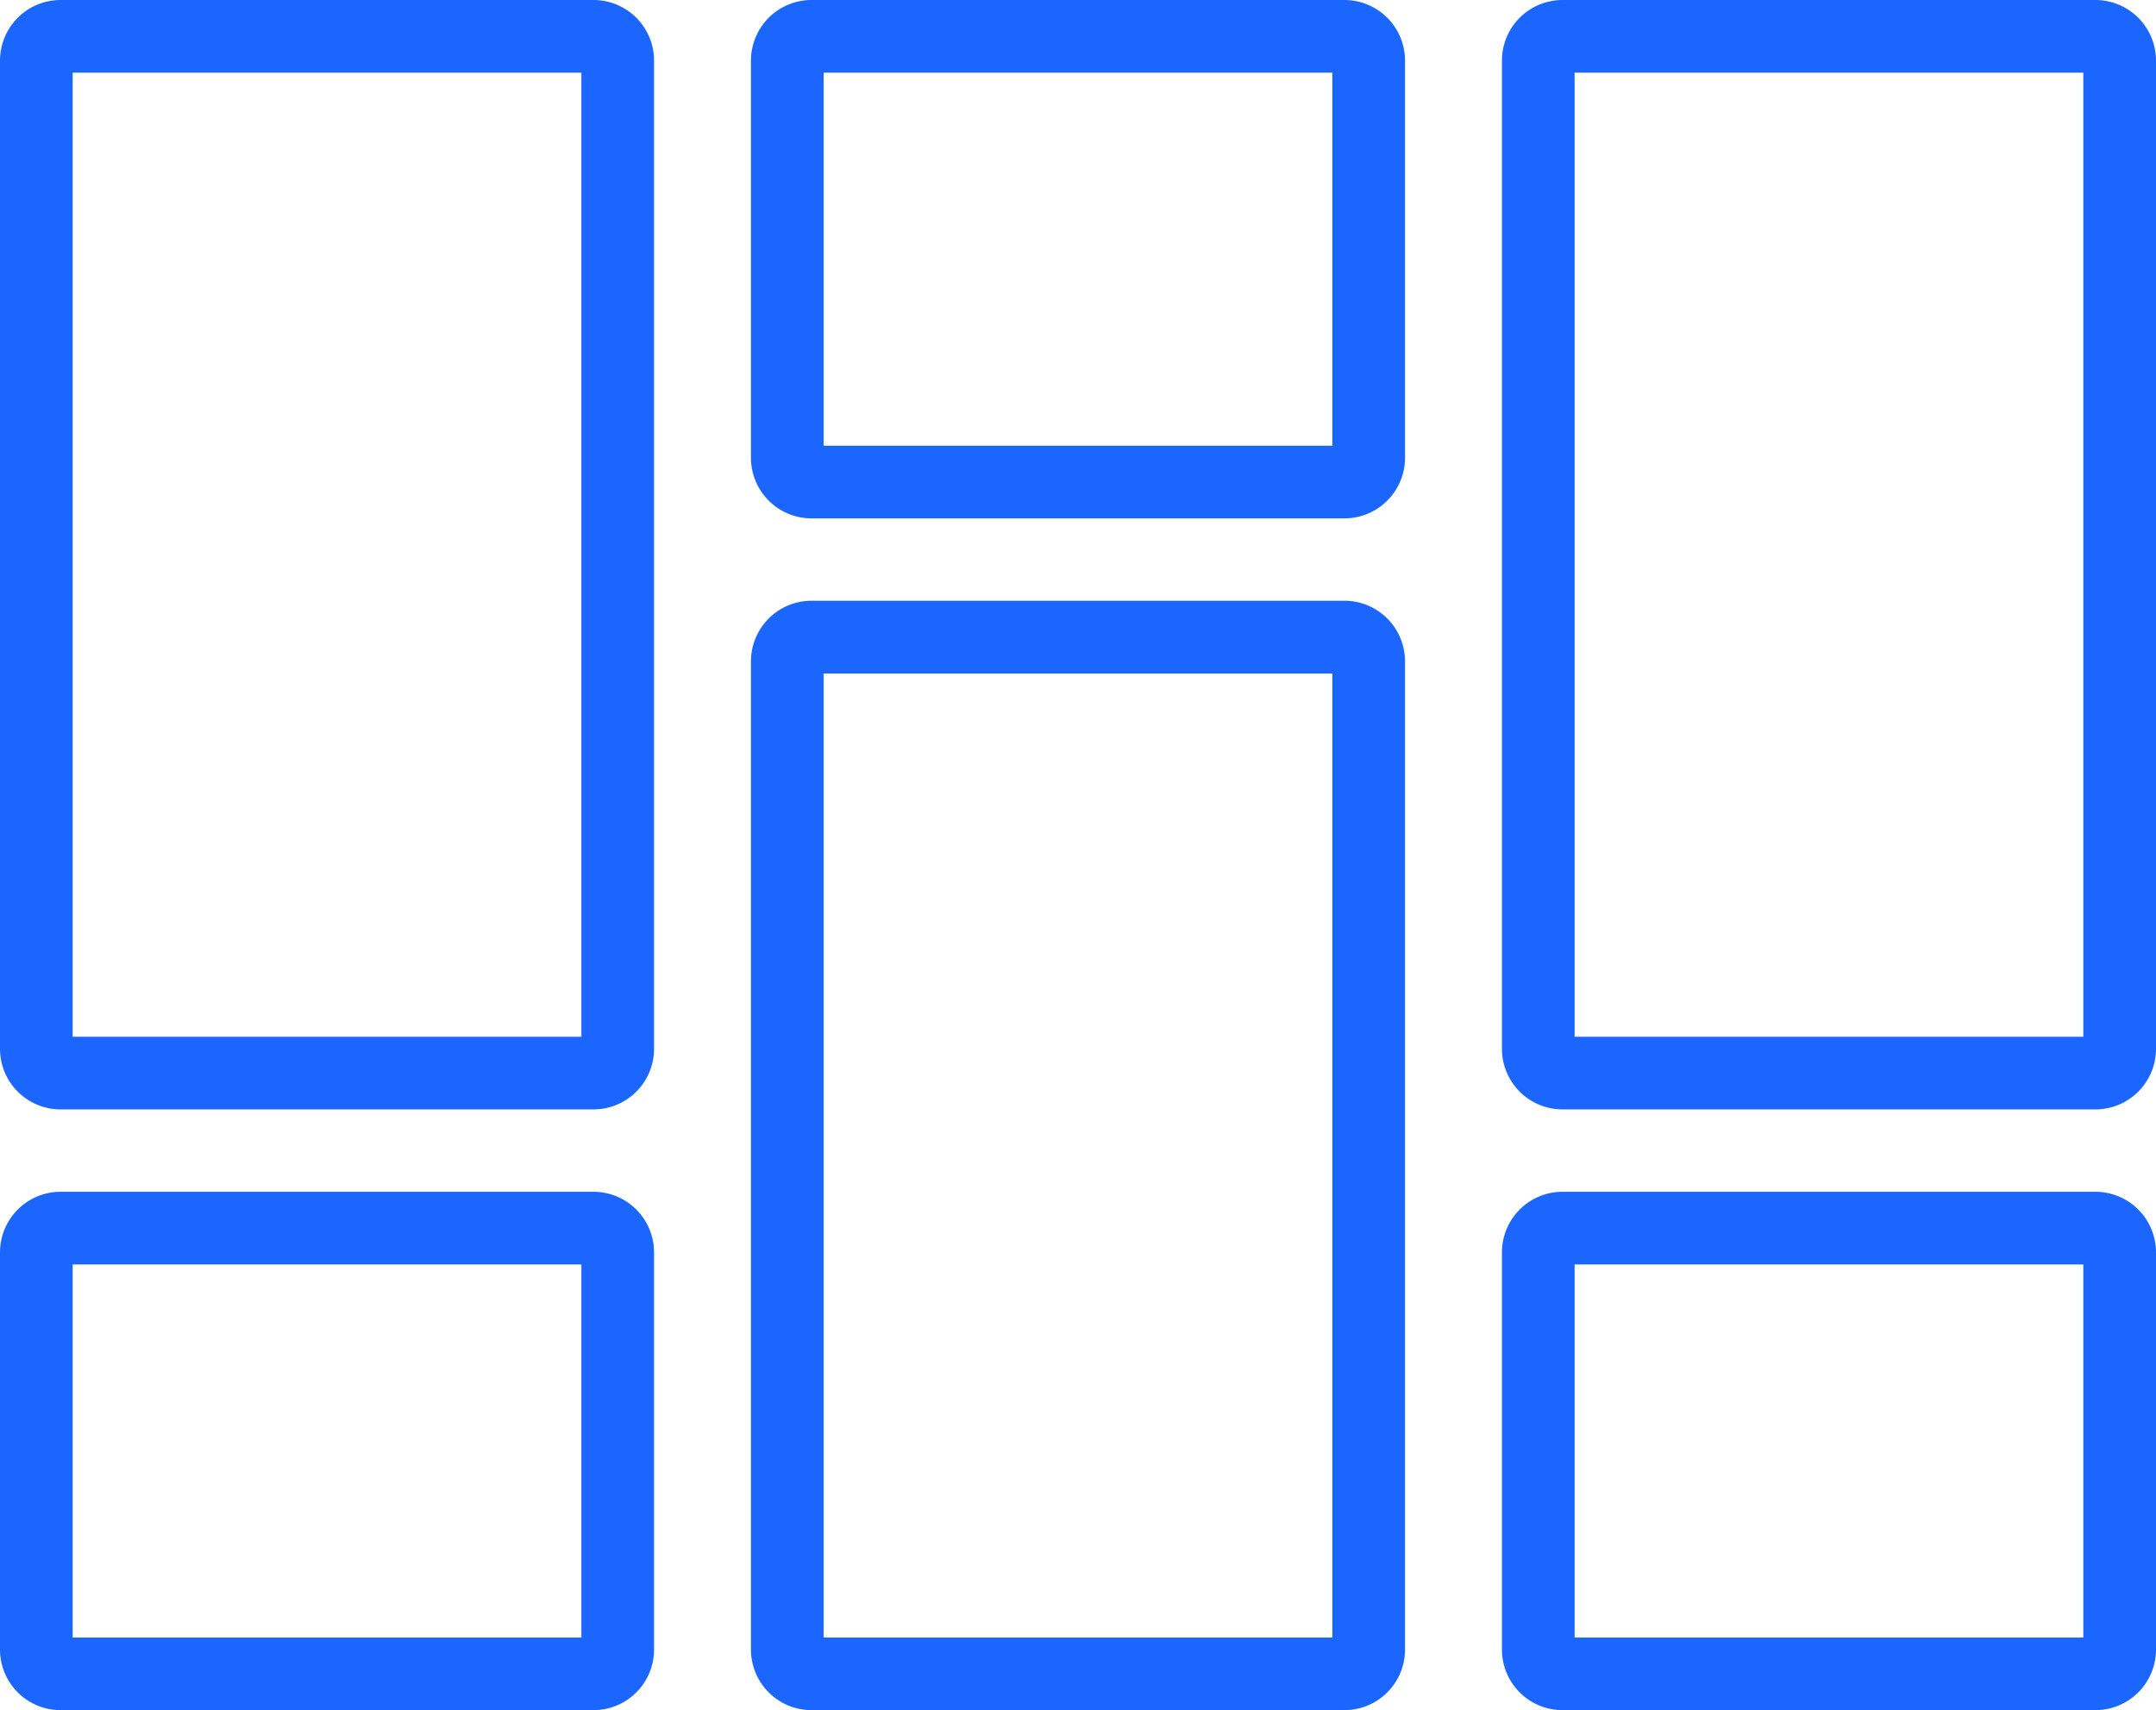
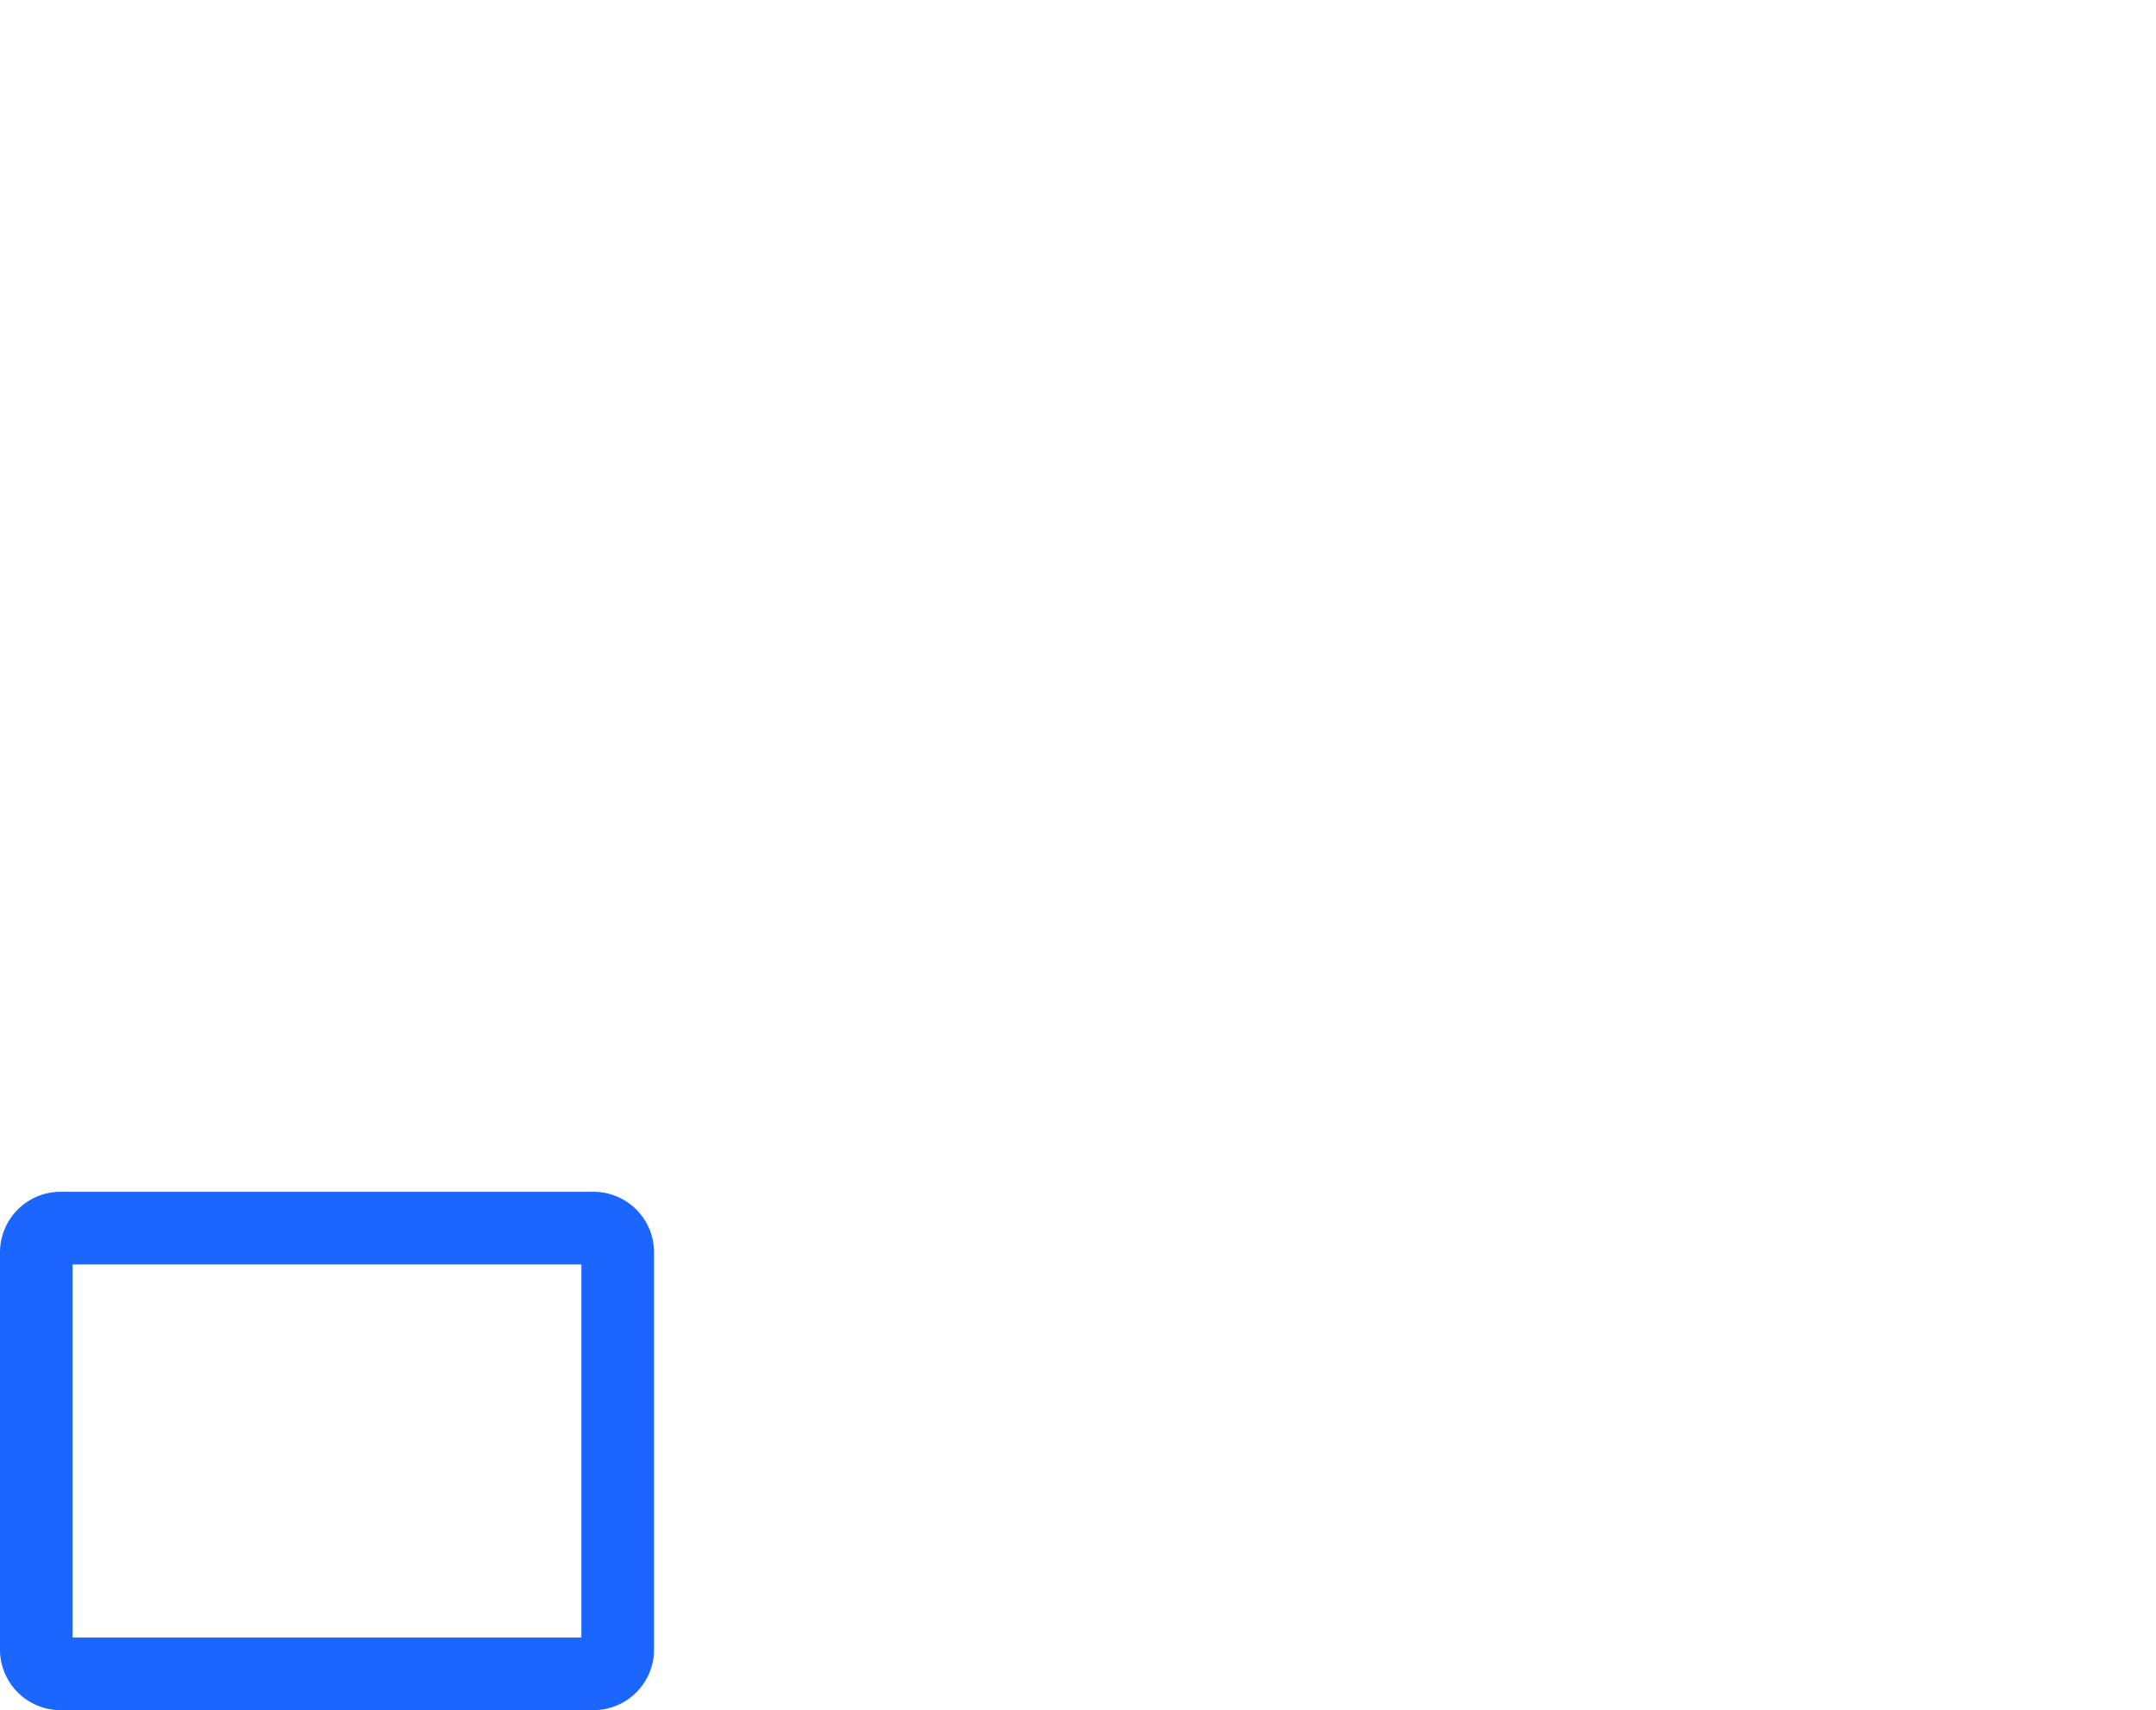
<svg xmlns="http://www.w3.org/2000/svg" width="69.777" height="55.352" viewBox="0 0 69.777 55.352">
  <g transform="translate(0 0)">
-     <path d="M19.208,35.908H1.96A1.962,1.962,0,0,1,0,33.948V1.96A1.962,1.962,0,0,1,1.96,0H19.208a1.962,1.962,0,0,1,1.96,1.96V33.948a1.962,1.962,0,0,1-1.96,1.96ZM2.352,33.556H18.816V2.352H2.352Z" transform="translate(0 0)" fill="#1a66fe" />
-     <path d="M174.208,159.908H156.96a1.962,1.962,0,0,1-1.96-1.96V125.96a1.962,1.962,0,0,1,1.96-1.96h17.248a1.962,1.962,0,0,1,1.96,1.96v31.988A1.962,1.962,0,0,1,174.208,159.908Zm-16.856-2.352h16.464v-31.2H157.352Z" transform="translate(-130.696 -104.556)" fill="#1a66fe" />
    <path d="M19.208,262.778H1.96A1.962,1.962,0,0,1,0,260.818V247.96A1.962,1.962,0,0,1,1.96,246H19.208a1.962,1.962,0,0,1,1.96,1.96v12.858a1.962,1.962,0,0,1-1.96,1.96ZM2.352,260.426H18.816V248.352H2.352Z" transform="translate(0 -207.426)" fill="#1a66fe" />
-     <path d="M329.208,35.908H311.96a1.962,1.962,0,0,1-1.96-1.96V1.96A1.962,1.962,0,0,1,311.96,0h17.248a1.962,1.962,0,0,1,1.96,1.96V33.948a1.962,1.962,0,0,1-1.96,1.96Zm-16.856-2.352h16.464V2.352H312.352Z" transform="translate(-261.391 0)" fill="#1a66fe" />
-     <path d="M329.208,262.778H311.96a1.962,1.962,0,0,1-1.96-1.96V247.96a1.962,1.962,0,0,1,1.96-1.96h17.248a1.962,1.962,0,0,1,1.96,1.96v12.858A1.962,1.962,0,0,1,329.208,262.778Zm-16.856-2.352h16.464V248.352H312.352Z" transform="translate(-261.391 -207.426)" fill="#1a66fe" />
-     <path d="M174.208,16.778H156.96a1.962,1.962,0,0,1-1.96-1.96V1.96A1.962,1.962,0,0,1,156.96,0h17.248a1.962,1.962,0,0,1,1.96,1.96V14.818A1.962,1.962,0,0,1,174.208,16.778Zm-16.856-2.352h16.464V2.352H157.352Z" transform="translate(-130.696 0)" fill="#1a66fe" />
  </g>
</svg>